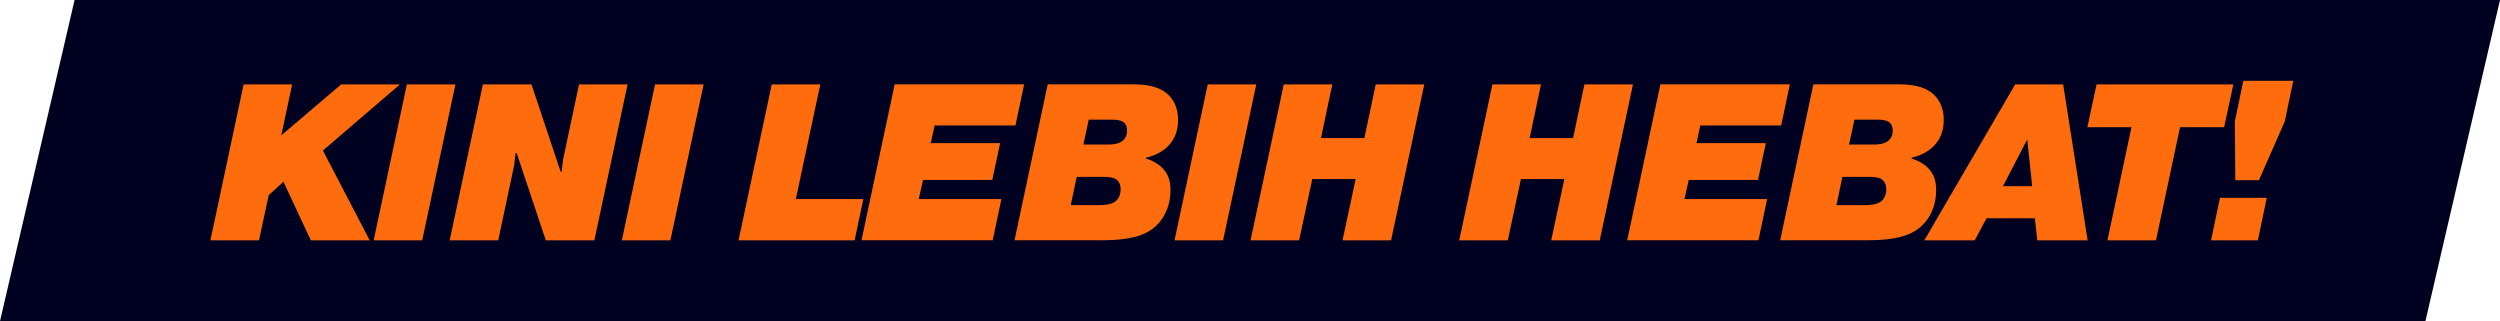
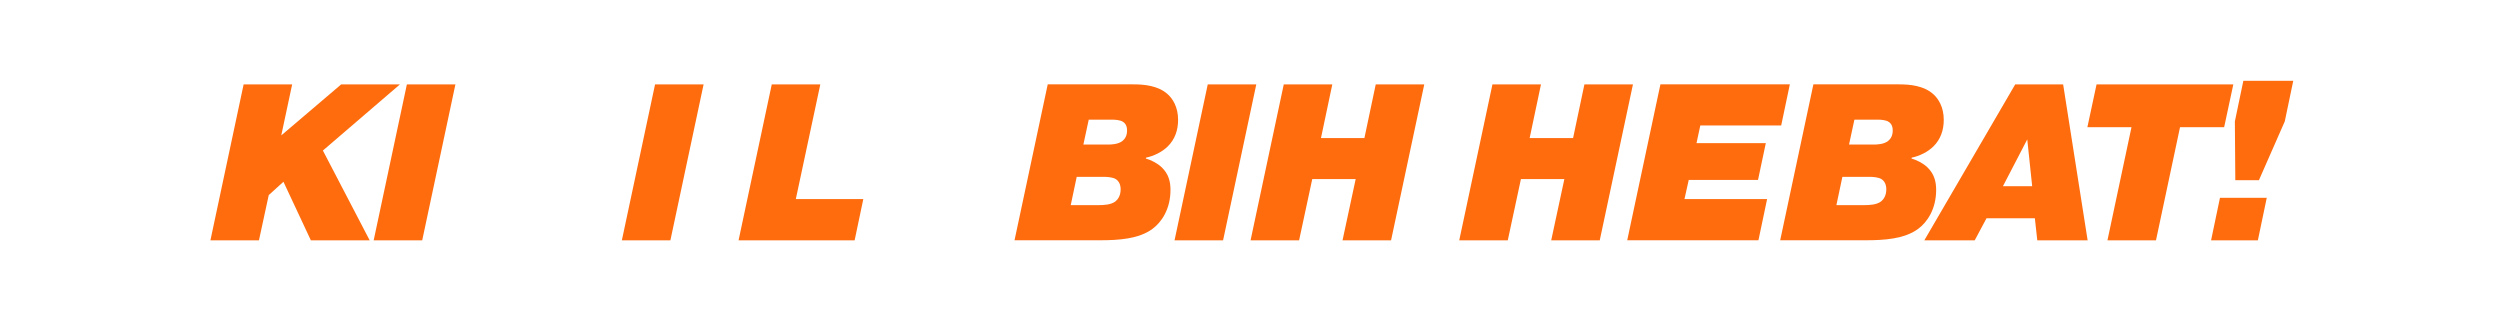
<svg xmlns="http://www.w3.org/2000/svg" id="Layer_2" data-name="Layer 2" viewBox="0 0 401.22 51.54">
  <defs>
    <style>
      .cls-1 {
        fill: #ff6c0e;
      }

      .cls-2 {
        fill: #000121;
      }
    </style>
  </defs>
  <g id="Layer_2-2" data-name="Layer 2">
    <g>
      <g id="artwork">
-         <polygon class="cls-2" points="389.25 51.54 0 51.54 11.97 0 401.22 0 389.25 51.54" />
-       </g>
+         </g>
      <g>
        <path class="cls-1" d="M54.75,13.54h9.44l-12.37,10.62,7.51,14.41h-9.44l-4.4-9.4-2.36,2.14-1.57,7.26h-7.79l5.33-25.03h7.79l-1.75,8.19,9.62-8.19Z" />
        <path class="cls-1" d="M73.09,13.54l-5.33,25.03h-7.79l5.33-25.03h7.79Z" />
-         <path class="cls-1" d="M82.74,24.55l-.21,1.9-2.57,12.12h-7.79l5.33-25.03h7.79l4.68,14.01h.18l.21-1.89,2.57-12.12h7.79l-5.33,25.03h-7.79l-4.68-14.01h-.18Z" />
        <path class="cls-1" d="M112.92,13.54l-5.33,25.03h-7.79l5.33-25.03h7.79Z" />
        <path class="cls-1" d="M137.16,38.57h-18.63l5.33-25.03h7.79l-3.93,18.41h10.83l-1.39,6.61Z" />
-         <path class="cls-1" d="M160.5,22.98l-1.25,5.9h-11.12l-.68,3.07h13.26l-1.39,6.61h-21.06l5.33-25.03h20.77l-1.39,6.61h-12.98l-.61,2.83h11.12Z" />
        <path class="cls-1" d="M181.92,13.54c1.64,0,3.97.18,5.51,1.61.75.68,1.64,2,1.64,4.08,0,1.72-.54,3.15-1.64,4.25-.93.93-2.29,1.57-3.5,1.82l-.04.14c.86.25,1.86.75,2.57,1.43,1.07,1.04,1.39,2.25,1.39,3.61,0,3.08-1.43,5.18-2.9,6.26-2.18,1.61-5.43,1.82-8.4,1.82h-13.73l5.33-25.03h13.76ZM171.84,32.92h4.47c.79,0,2-.04,2.72-.61.39-.32.82-.93.82-1.93,0-.89-.39-1.39-.79-1.64-.46-.29-1.32-.36-1.93-.36h-4.33l-.96,4.54ZM173.88,23.2h3.93c.57,0,1.64-.04,2.32-.57.36-.29.75-.79.75-1.68,0-.39-.07-1.07-.71-1.43-.39-.25-1.18-.32-1.72-.32h-3.72l-.86,4Z" />
        <path class="cls-1" d="M201.62,13.54l-5.33,25.03h-7.79l5.33-25.03h7.79Z" />
        <path class="cls-1" d="M208.49,38.57h-7.79l5.33-25.03h7.79l-1.82,8.62h6.97l1.82-8.62h7.79l-5.33,25.03h-7.79l2.11-9.83h-6.97l-2.11,9.83Z" />
        <path class="cls-1" d="M241.98,38.57h-7.79l5.33-25.03h7.79l-1.82,8.62h6.97l1.82-8.62h7.79l-5.33,25.03h-7.79l2.11-9.83h-6.97l-2.11,9.83Z" />
        <path class="cls-1" d="M283.39,22.98l-1.25,5.9h-11.12l-.68,3.07h13.26l-1.39,6.61h-21.06l5.33-25.03h20.77l-1.39,6.61h-12.98l-.61,2.83h11.12Z" />
        <path class="cls-1" d="M304.8,13.54c1.64,0,3.97.18,5.51,1.61.75.68,1.64,2,1.64,4.08,0,1.72-.54,3.15-1.64,4.25-.93.93-2.29,1.57-3.5,1.82l-.04.14c.86.25,1.86.75,2.57,1.43,1.07,1.04,1.39,2.25,1.39,3.61,0,3.08-1.43,5.18-2.9,6.26-2.18,1.61-5.43,1.82-8.4,1.82h-13.73l5.33-25.03h13.76ZM294.72,32.92h4.47c.79,0,2-.04,2.72-.61.39-.32.82-.93.82-1.93,0-.89-.39-1.39-.79-1.64-.46-.29-1.32-.36-1.93-.36h-4.33l-.96,4.54ZM296.76,23.2h3.93c.57,0,1.64-.04,2.32-.57.36-.29.75-.79.75-1.68,0-.39-.07-1.07-.71-1.43-.39-.25-1.18-.32-1.72-.32h-3.72l-.86,4Z" />
        <path class="cls-1" d="M316.91,38.57h-8.08l14.59-25.03h7.69l3.93,25.03h-8.08l-.39-3.54h-7.76l-1.89,3.54ZM326.14,29.88l-.79-7.51-3.9,7.51h4.68Z" />
        <path class="cls-1" d="M335,20.41l1.47-6.86h21.95l-1.47,6.86h-7.08l-3.86,18.16h-7.79l3.86-18.16h-7.08Z" />
        <path class="cls-1" d="M356.28,31.74h7.51l-1.43,6.83h-7.51l1.43-6.83ZM358.74,28.92l-.07-9.44,1.36-6.51h8.01l-1.36,6.51-4.15,9.44h-3.79Z" />
      </g>
    </g>
  </g>
</svg>